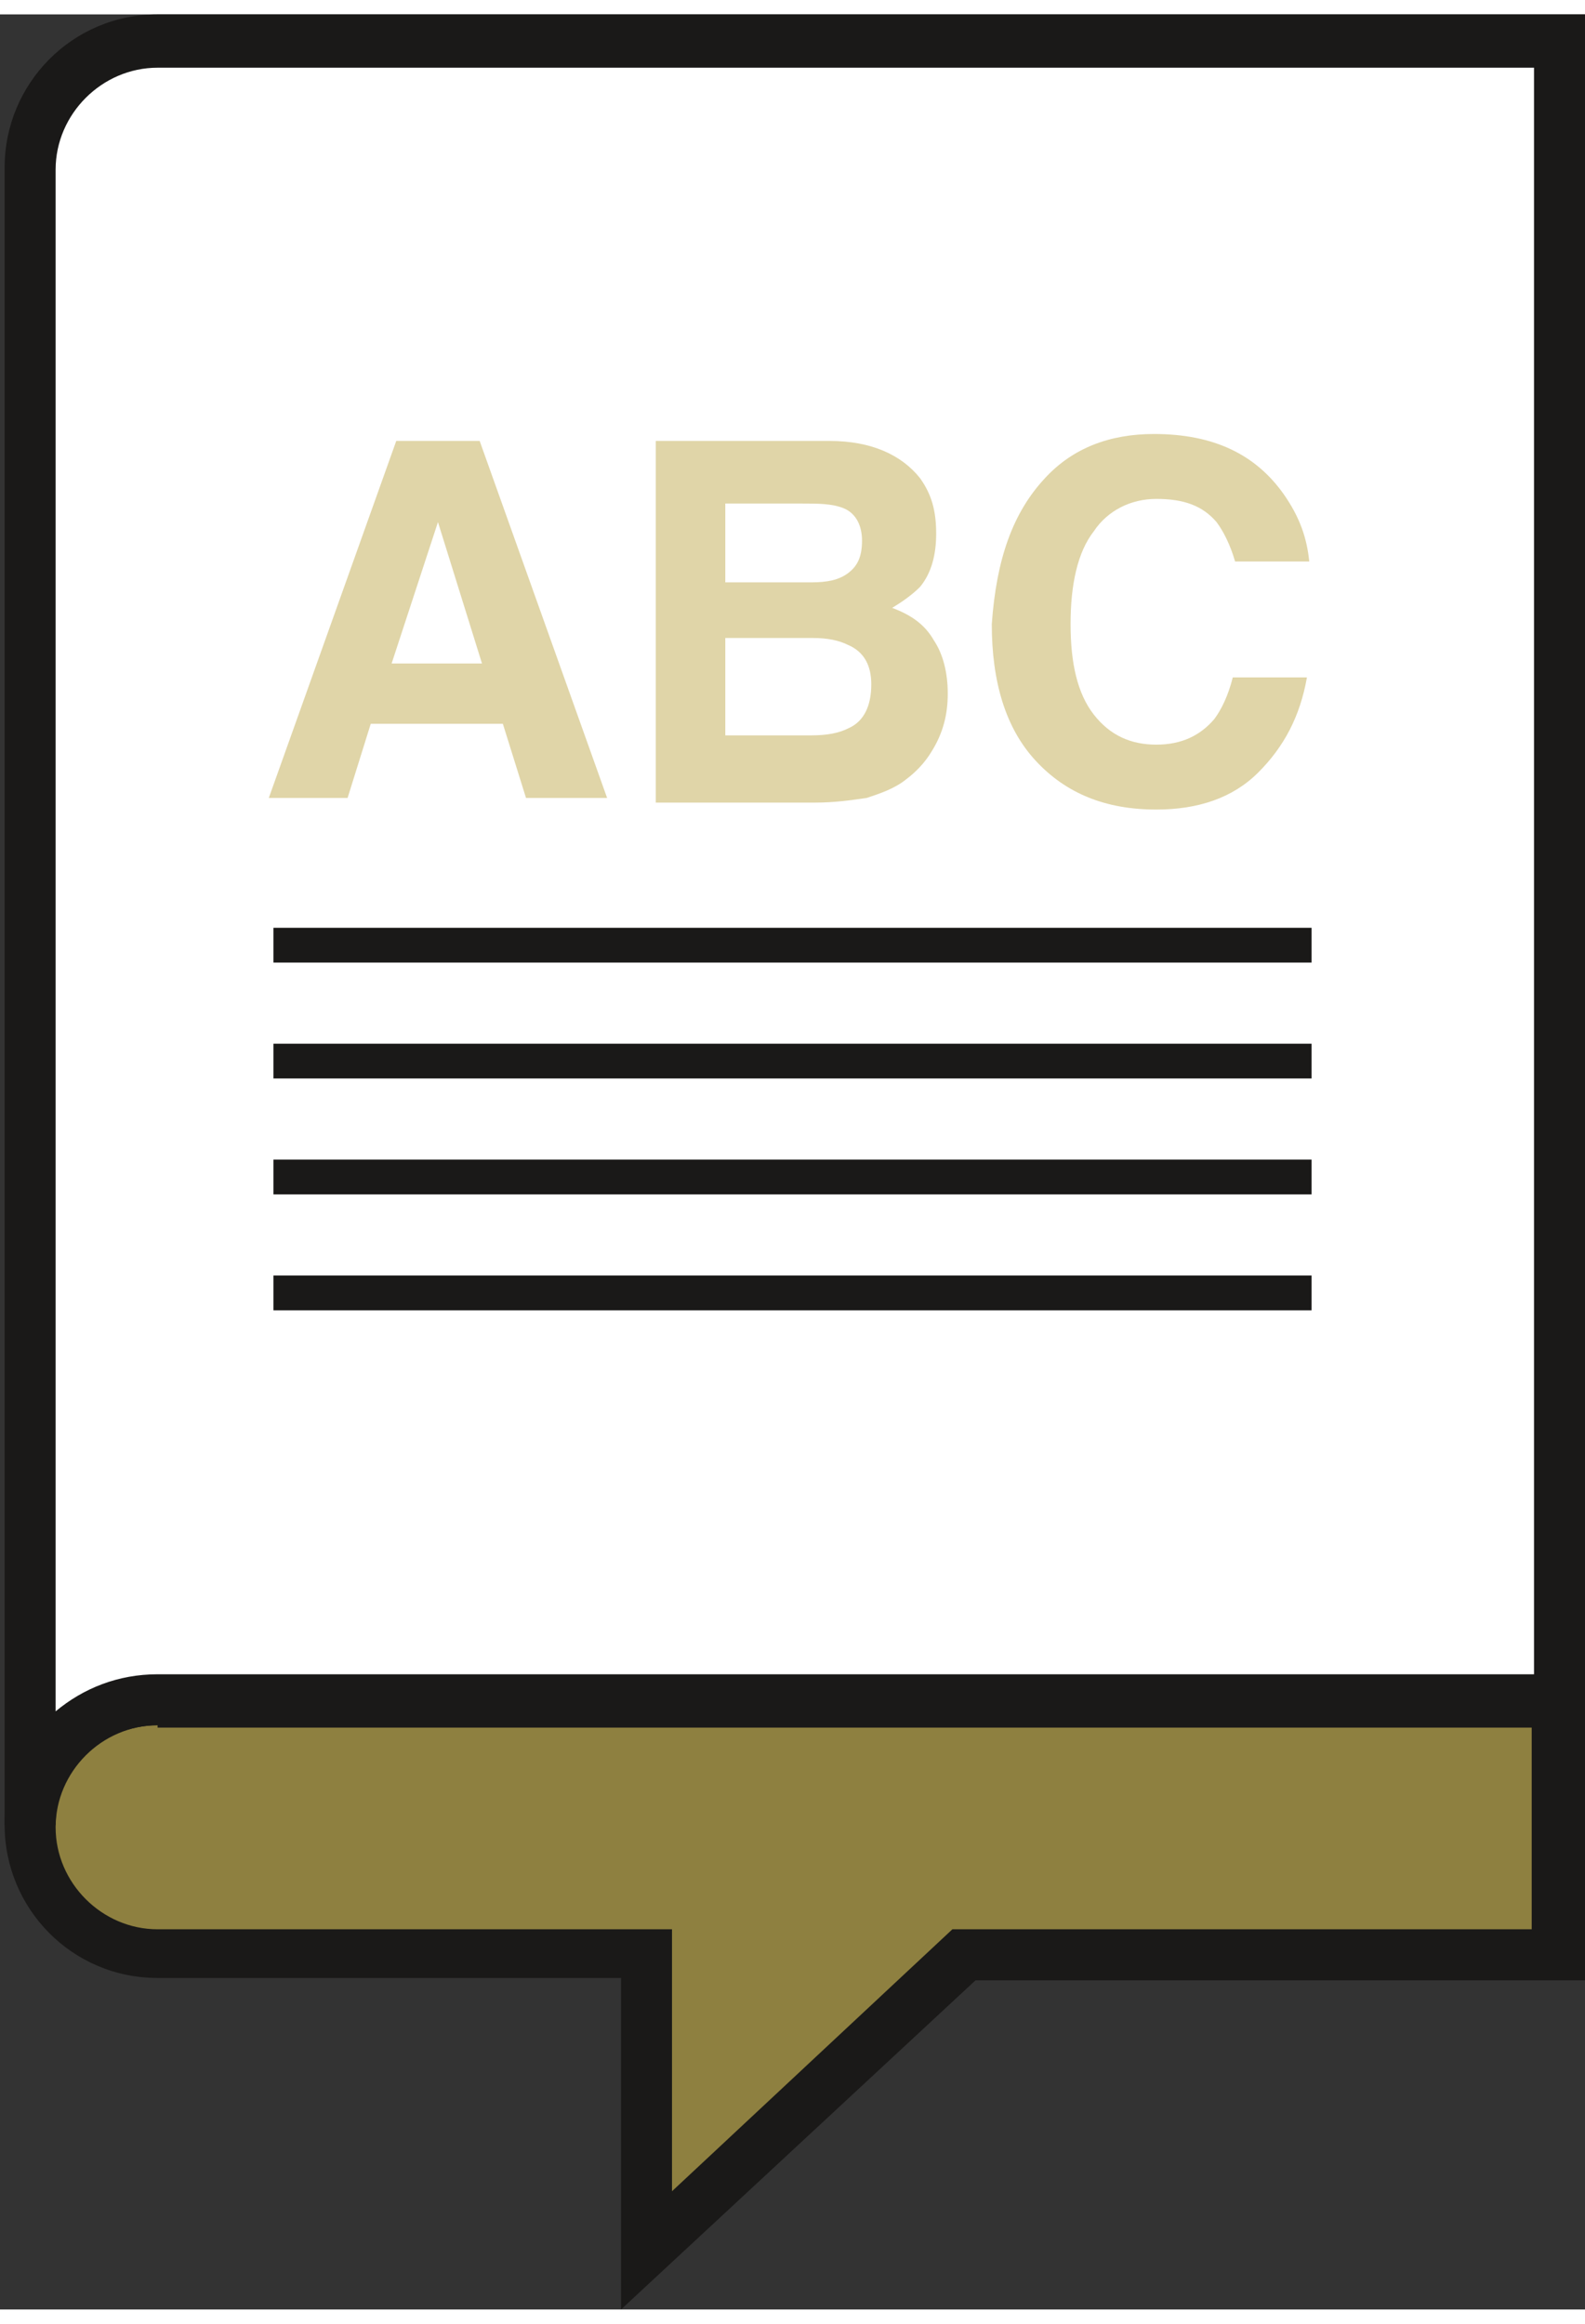
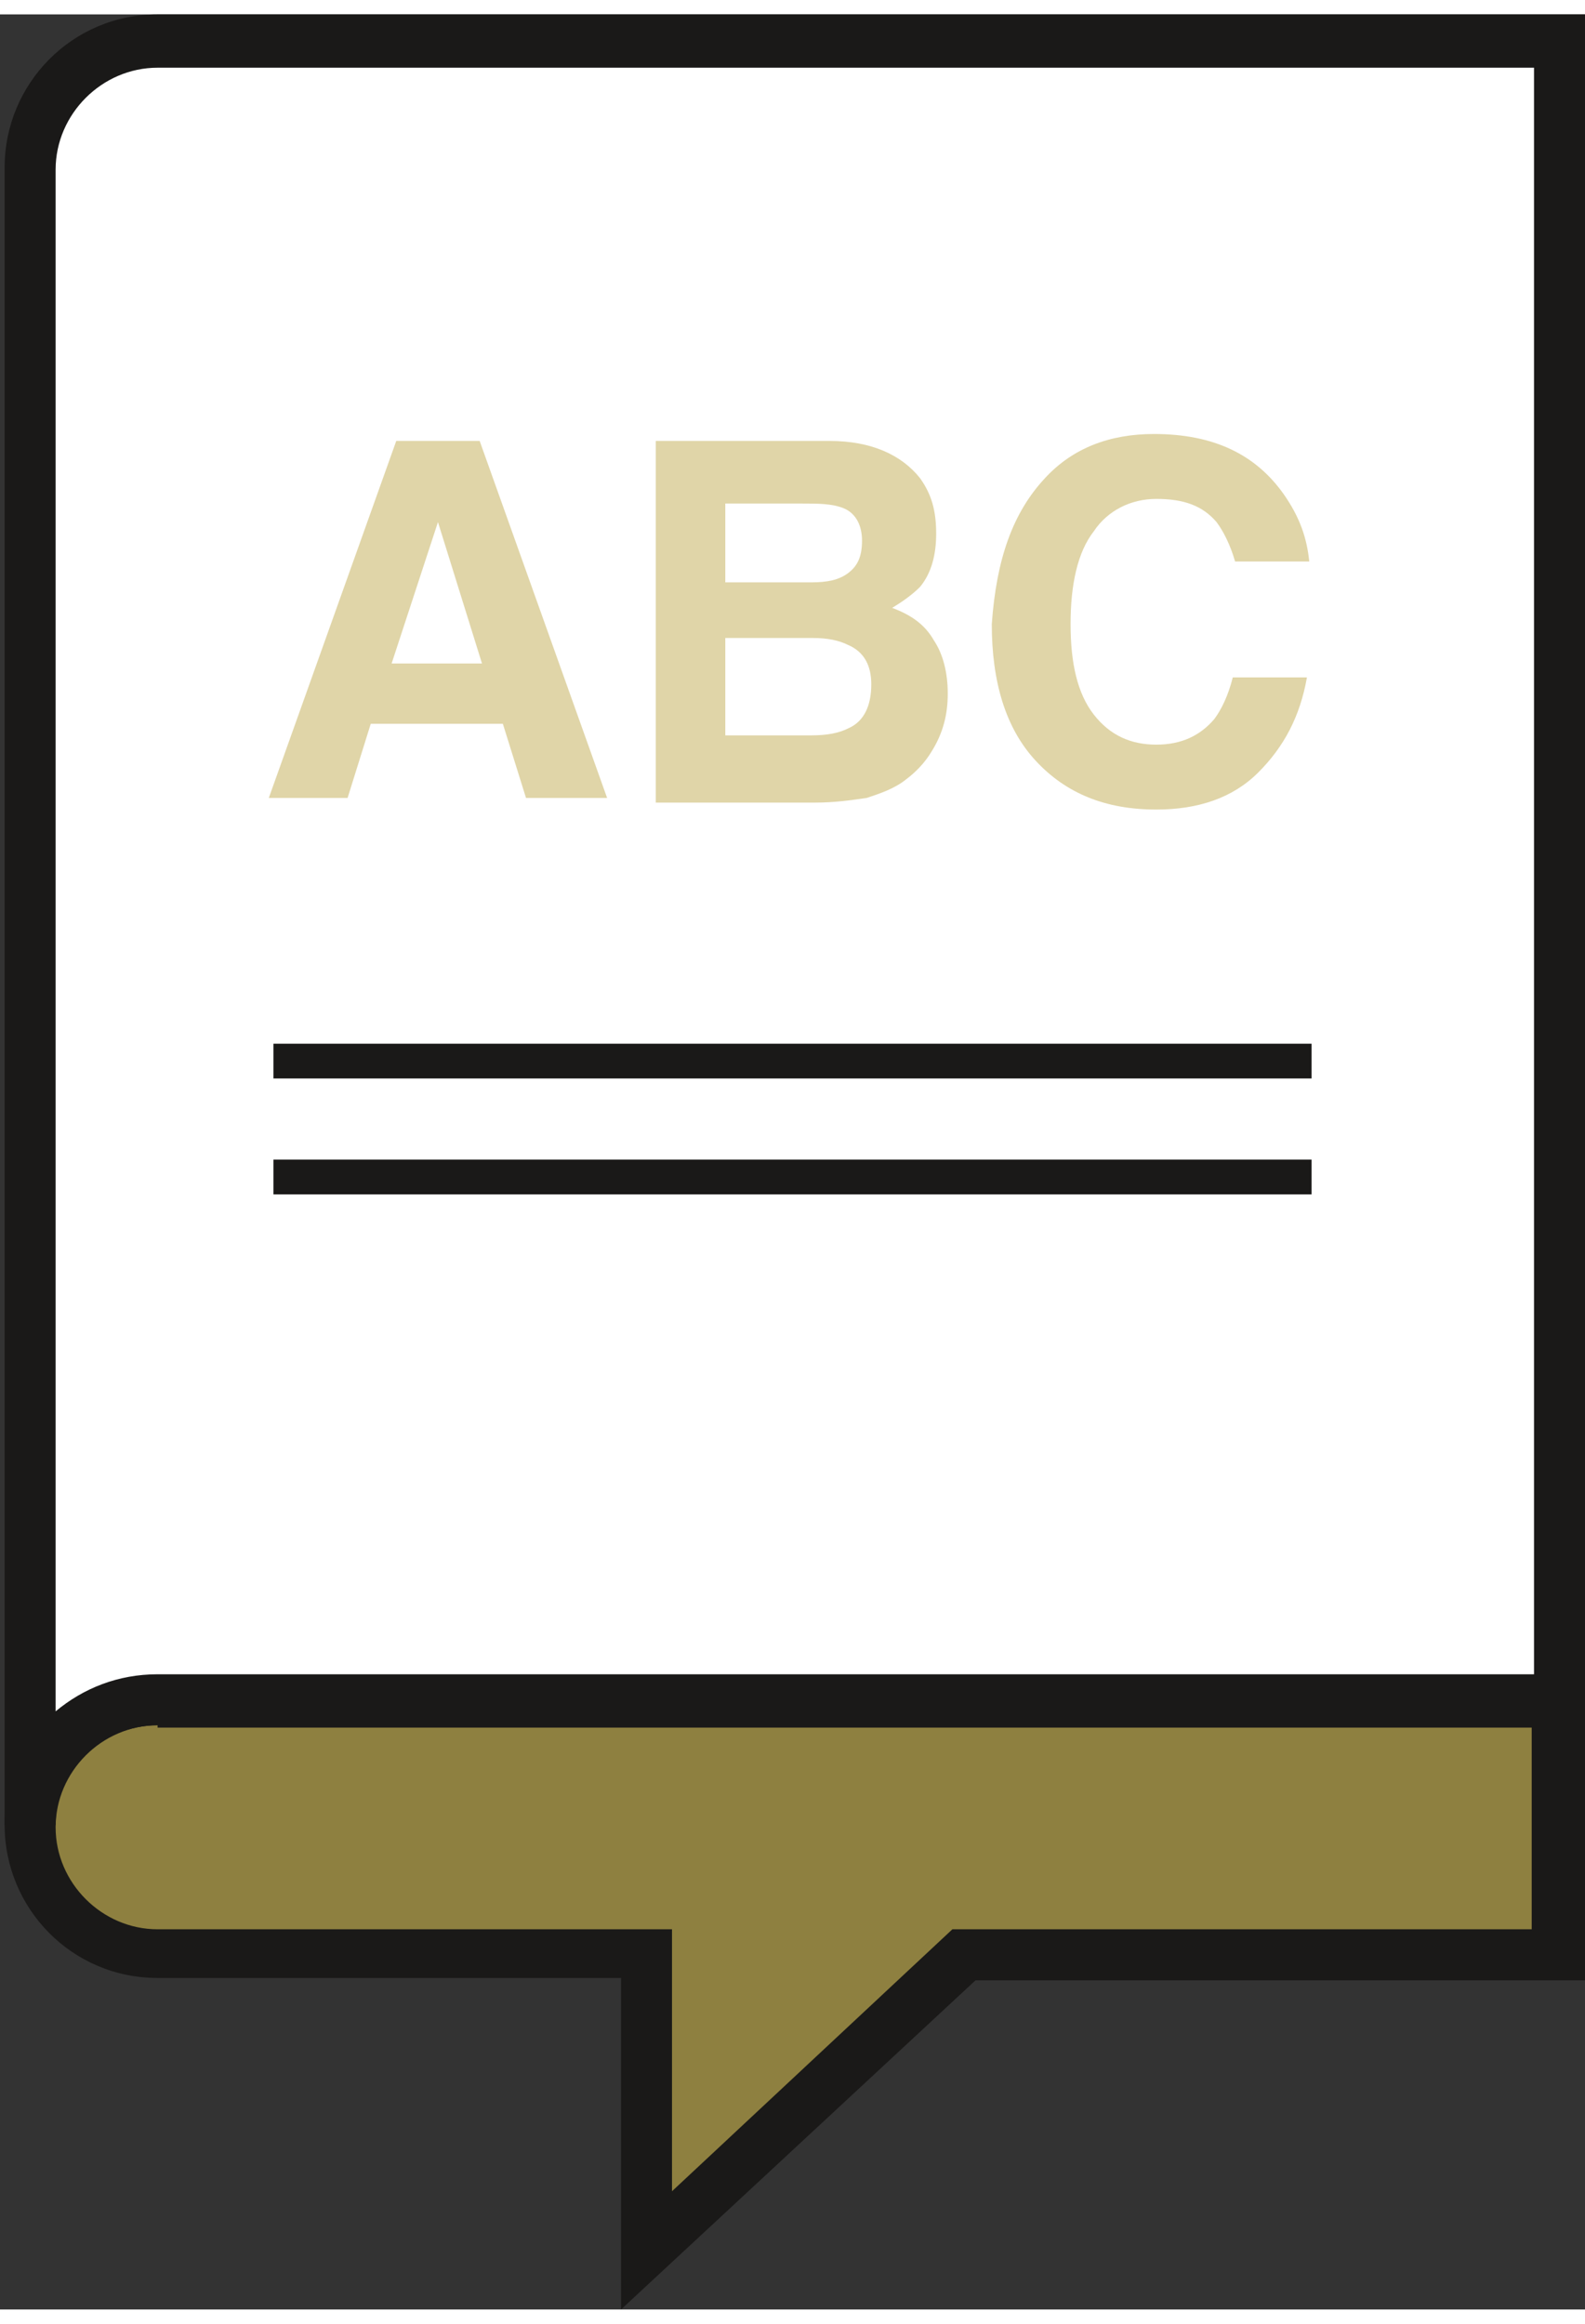
<svg xmlns="http://www.w3.org/2000/svg" version="1.1" id="Ebene_1" x="0px" y="0px" width="58" height="85" viewBox="0 0 68.4 99" style="enable-background:new 0 0 68.4 99;" xml:space="preserve">
  <rect x="0" y="0" width="68.4" height="99" fill="#333333" stroke="none" />
  <style type="text/css">

	.st0{fill:#E0D5A8;}
	.st1{fill:#1A1918;}
	.st2{fill:#8E8040;}
	.st3{fill:#FFFFFF;}

</style>
  <g>
    <path class="st2" d="M6.8,72.6h60.5v11H41.6L27.9,96.4V83.6H6.8c-3,0-5.5-2.5-5.5-5.5C1.3,75.1,3.8,72.6,6.8,72.6z" />
    <path class="st1" d="M26.8,99V84.7h-20c-3.7,0-6.6-3-6.6-6.6c0-3.7,3-6.6,6.6-6.6h61.6v13.3H42.1L26.8,99z M6.8,73.8   c-2.4,0-4.4,2-4.4,4.4c0,2.4,2,4.4,4.4,4.4H29v11.3l12.1-11.3h25v-8.7H6.8z" />
  </g>
  <g>
    <path class="st3" d="M1.3,6.6c0-3,2.5-5.5,5.5-5.5h60.5v71.5H6.8c-3,0-5.5,2.5-5.5,5.5V6.6L1.3,6.6z" />
-     <path class="st1" d="M2.4,78.1H0.2V6.6C0.2,3,3.1,0,6.8,0h61.6v73.8H6.8C4.4,73.8,2.4,75.7,2.4,78.1z M6.8,2.3   c-2.4,0-4.4,2-4.4,4.4v66.5c1.2-1,2.7-1.6,4.4-1.6h59.4V2.3H6.8z" />
+     <path class="st1" d="M2.4,78.1H0.2V6.6C0.2,3,3.1,0,6.8,0h61.6v73.8H6.8C4.4,73.8,2.4,75.7,2.4,78.1z M6.8,2.3   c-2.4,0-4.4,2-4.4,4.4v66.5c1.2-1,2.7-1.6,4.4-1.6h59.4V2.3z" />
  </g>
  <g>
    <path class="st0" d="M17.1,18.4h3.6l5.5,15.4h-3.5l-1-3.2h-5.7l-1,3.2h-3.4L17.1,18.4z M16.9,28h3.9l-1.9-6.1L16.9,28z" />
    <path class="st0" d="M39.7,20c0.5,0.7,0.7,1.4,0.7,2.4c0,0.9-0.2,1.7-0.7,2.3c-0.3,0.3-0.7,0.6-1.2,0.9c0.8,0.3,1.4,0.7,1.8,1.4   c0.4,0.6,0.6,1.4,0.6,2.3c0,0.9-0.2,1.7-0.7,2.5c-0.3,0.5-0.7,0.9-1.1,1.2c-0.5,0.4-1.1,0.6-1.7,0.8c-0.7,0.1-1.4,0.2-2.2,0.2h-6.9   V18.4h7.5C37.6,18.4,38.9,19,39.7,20z M31.3,21.1v3.4h3.7c0.7,0,1.2-0.1,1.6-0.4c0.4-0.3,0.6-0.7,0.6-1.4c0-0.7-0.3-1.2-0.8-1.4   c-0.5-0.2-1.1-0.2-1.8-0.2H31.3z M31.3,27v4.1h3.7c0.7,0,1.2-0.1,1.6-0.3c0.7-0.3,1-1,1-1.9c0-0.8-0.3-1.4-1-1.7   c-0.4-0.2-0.9-0.3-1.5-0.3H31.3z" />
    <path class="st0" d="M45.1,20c1.2-1.3,2.8-1.9,4.7-1.9c2.6,0,4.4,0.9,5.6,2.6c0.7,1,1,1.9,1.1,2.9h-3.2c-0.2-0.7-0.5-1.3-0.8-1.7   c-0.6-0.7-1.4-1-2.6-1c-1.1,0-2.1,0.5-2.7,1.4c-0.7,0.9-1,2.3-1,4s0.3,3,1,3.9c0.7,0.9,1.6,1.3,2.7,1.3c1.1,0,1.9-0.4,2.5-1.1   c0.3-0.4,0.6-1,0.8-1.8h3.2c-0.3,1.7-1,3-2.1,4.1s-2.6,1.6-4.4,1.6c-2.2,0-3.9-0.7-5.2-2.1c-1.3-1.4-1.9-3.4-1.9-5.9   C43,23.5,43.7,21.5,45.1,20z" />
  </g>
  <g>
    <g>
-       <rect x="11.8" y="39.4" class="st1" width="44.8" height="1.5" />
-     </g>
+       </g>
    <g>
      <rect x="11.8" y="44.4" class="st1" width="44.8" height="1.5" />
    </g>
    <g>
      <rect x="11.8" y="49.4" class="st1" width="44.8" height="1.5" />
    </g>
    <g>
-       <rect x="11.8" y="54.4" class="st1" width="44.8" height="1.5" />
-     </g>
+       </g>
  </g>
</svg>